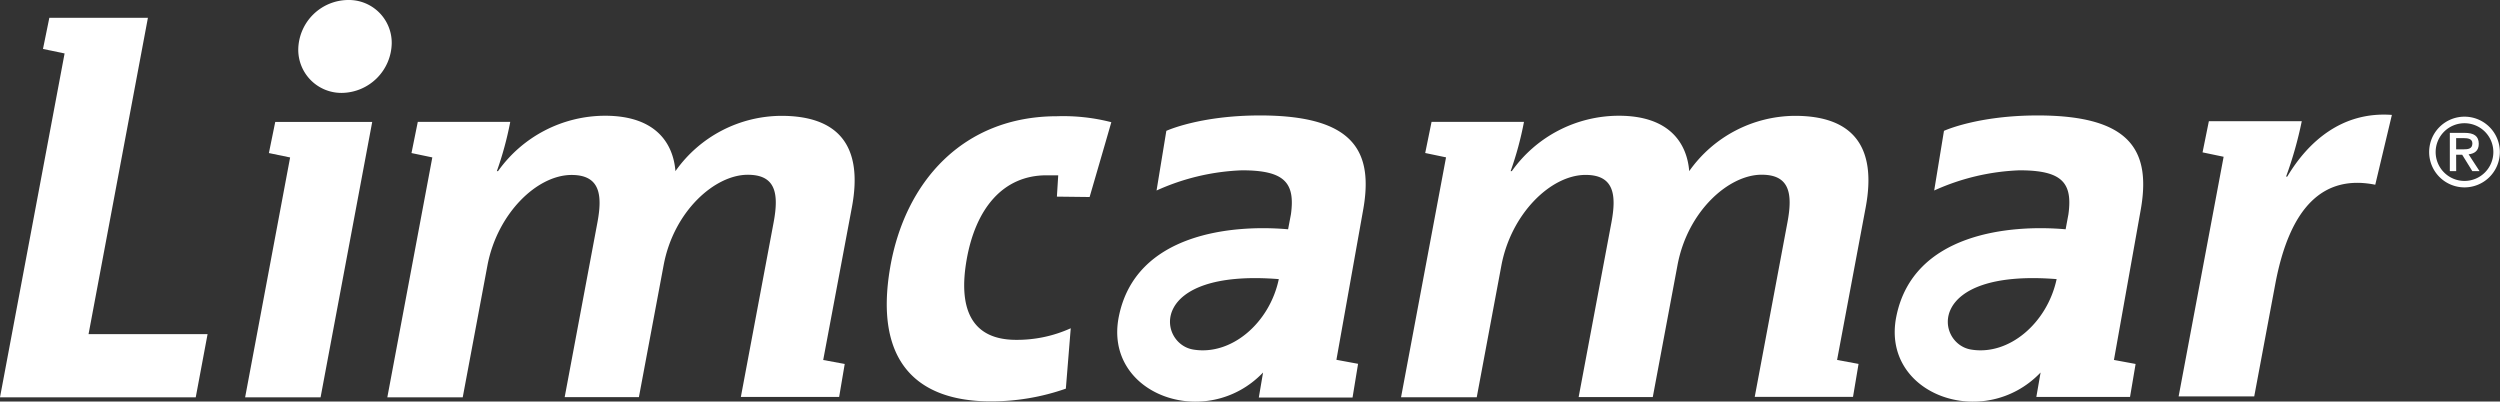
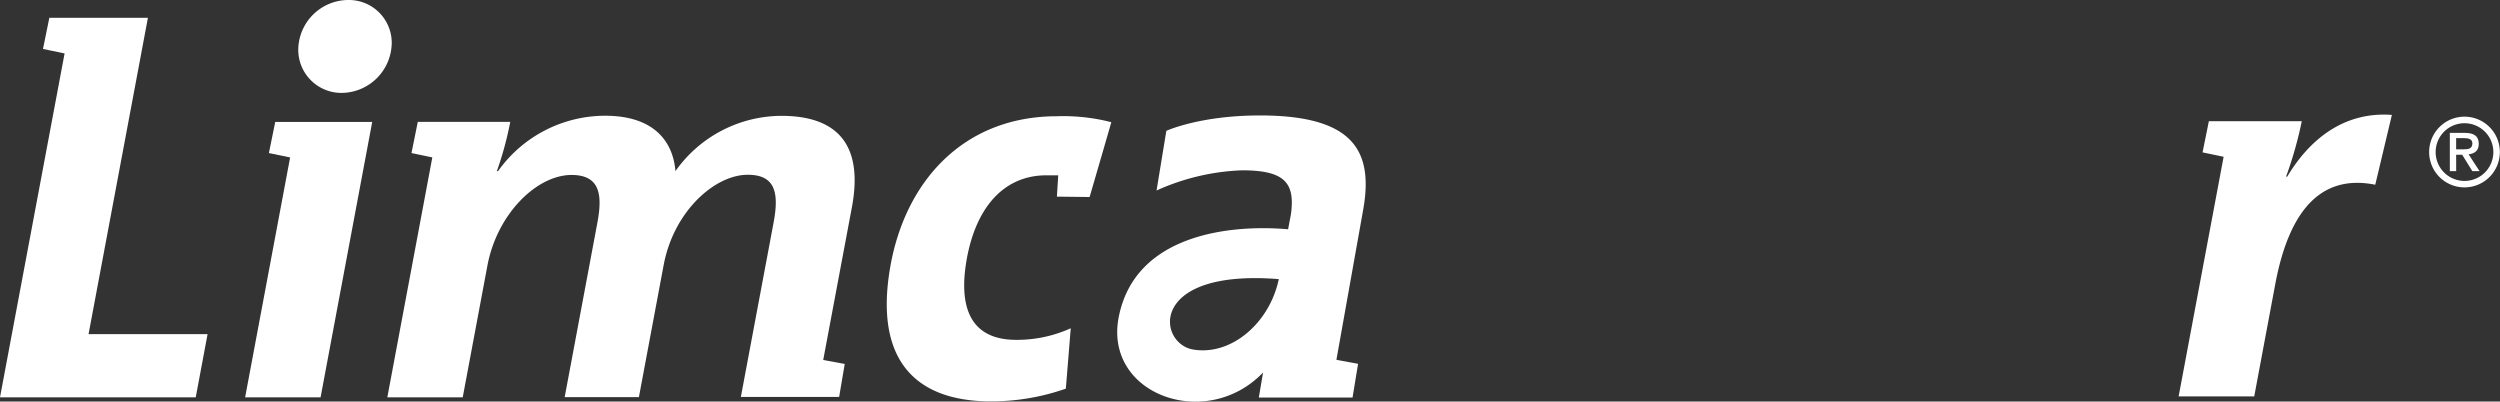
<svg xmlns="http://www.w3.org/2000/svg" viewBox="0 0 511.26 82.12">
  <rect x="0" y="0" width="511.26" height="82.12" fill="#333333" stroke="none" />
  <defs>
    <style>.cls-1{fill:#fff;}</style>
  </defs>
  <g id="Capa_2" data-name="Capa 2">
    <g id="Capa_1-2" data-name="Capa 1">
      <polygon class="cls-1" points="56.29 24.93 54.99 31.3 59.33 32.2 50.13 81.25 65.56 81.25 76.12 24.93 56.29 24.93" />
      <polygon class="cls-1" points="18.11 68.33 30.25 3.64 10.09 3.64 8.79 10.01 13.21 10.93 0 81.25 40.03 81.25 42.45 68.33 18.11 68.33" />
      <path class="cls-1" d="M159.78,23.69A26.64,26.64,0,0,0,138.13,35c-.43-5.44-3.78-11.33-14.39-11.33A26.9,26.9,0,0,0,101.85,35h-.24a69,69,0,0,0,2.74-10.08H85.44L84.15,31.3l4.26.89-9.2,49.06H94.63l5.06-27c2-10.54,10.09-18.47,17.2-18.47,5.9,0,6.32,4.19,5.28,9.74l-6.69,35.69h15.18l5.06-27c2.06-11,10.45-18.47,17.2-18.47,5.67,0,6.41,3.74,5.29,9.74l-6.7,35.69h20.1l1.14-6.74-4.4-.81,5.86-31.2C176.61,29.7,171.35,23.69,159.78,23.69Z" />
      <path class="cls-1" d="M222.83,40.29,226,29.39l1.27-4.4a39.42,39.42,0,0,0-11.09-1.22c-19.28,0-31.16,13.48-34.15,31-3.27,19.15,5.46,27.31,20.59,27.31a46.11,46.11,0,0,0,15.35-2.6l1-12.35a26.57,26.57,0,0,1-11.15,2.37c-9.32,0-11.81-6.57-10.17-16.2,1.82-10.65,7.47-17.45,16.35-17.45.84,0,1.64,0,2.41,0l-.27,4.36Z" />
      <path class="cls-1" d="M467.75,36.12h-.24a78.67,78.67,0,0,0,3.21-11.33h-19l-1.29,6.37,4.31.9-9.2,49H461l4.31-23c2.94-15.64,9.76-22.43,20.44-20.28l3.4-14.28C478.94,22.75,472,29,467.75,36.12Z" />
      <path class="cls-1" d="M257.67,23.61c-12.35,0-19.15,3.15-19.15,3.15l-2,12.2A46.27,46.27,0,0,1,254,34.83c8.67,0,10.9,2.51,10,9l-.58,3.06c-11.25-1-31.16.71-34.61,17.82-3.24,16,17.93,23.56,29.49,11.47l-.87,5.12h19.17l1.13-6.9-4.43-.82,5.41-30.32C281,31,277,23.61,257.67,23.61ZM244,71.48c-7.3-1.24-9.28-16.53,17.52-14.4C259.64,66.06,251.79,72.8,244,71.48Z" />
-       <path class="cls-1" d="M416.71,23.61c-12.35,0-19.16,3.15-19.16,3.15l-2,12.2A46.24,46.24,0,0,1,413,34.83c8.68,0,10.9,2.51,10,9l-.57,3.06c-11.26-1-31.17.71-34.62,17.82-3.23,16,17.94,23.56,29.5,11.47l-.87,5h19.16l1.14-6.75-4.43-.82,5.41-30.32C440,31,436,23.61,416.71,23.61ZM403.06,71.48c-7.29-1.24-9.27-16.53,17.53-14.4C418.67,66.06,410.83,72.8,403.06,71.48Z" />
      <path class="cls-1" d="M69.87,19A8.82,8.82,0,0,1,61,9.91,10.28,10.28,0,0,1,71.19,0a8.76,8.76,0,0,1,8.92,8.81A10.34,10.34,0,0,1,69.87,19Z" />
-       <path class="cls-1" d="M367.09,23.69A26.63,26.63,0,0,0,345.45,35c-.43-5.44-3.79-11.33-14.39-11.33A26.87,26.87,0,0,0,309.17,35h-.24a67.61,67.61,0,0,0,2.73-10.08h-18.9l-1.3,6.37,4.26.89-9.2,49.06H302l5.05-27c2-10.54,10.1-18.47,17.21-18.47,5.9,0,6.32,4.19,5.28,9.74l-6.7,35.69H338l5.06-27c2.06-11,10.45-18.47,17.2-18.47,5.66,0,6.41,3.74,5.28,9.74l-6.69,35.69h20.1l1.13-6.74-4.39-.81,5.85-31.2C383.92,29.7,378.66,23.69,367.09,23.69Z" />
      <path class="cls-1" d="M502.3,35H501V27.17h3c1.94,0,2.92.65,2.92,2.25,0,1.42-.88,2-2.08,2.14L507.08,35H505.6l-2.07-3.35h-1.24Zm1.46-4.46c1,0,1.85-.09,1.85-1.23,0-.94-.95-1.06-1.74-1.06h-1.58v2.29Z" />
      <path class="cls-1" d="M504,23.86a7.23,7.23,0,1,0,7.23,7.23A7.23,7.23,0,0,0,504,23.86ZM504,37a5.9,5.9,0,1,1,5.9-5.9A5.9,5.9,0,0,1,504,37Z" />
    </g>
  </g>
</svg>